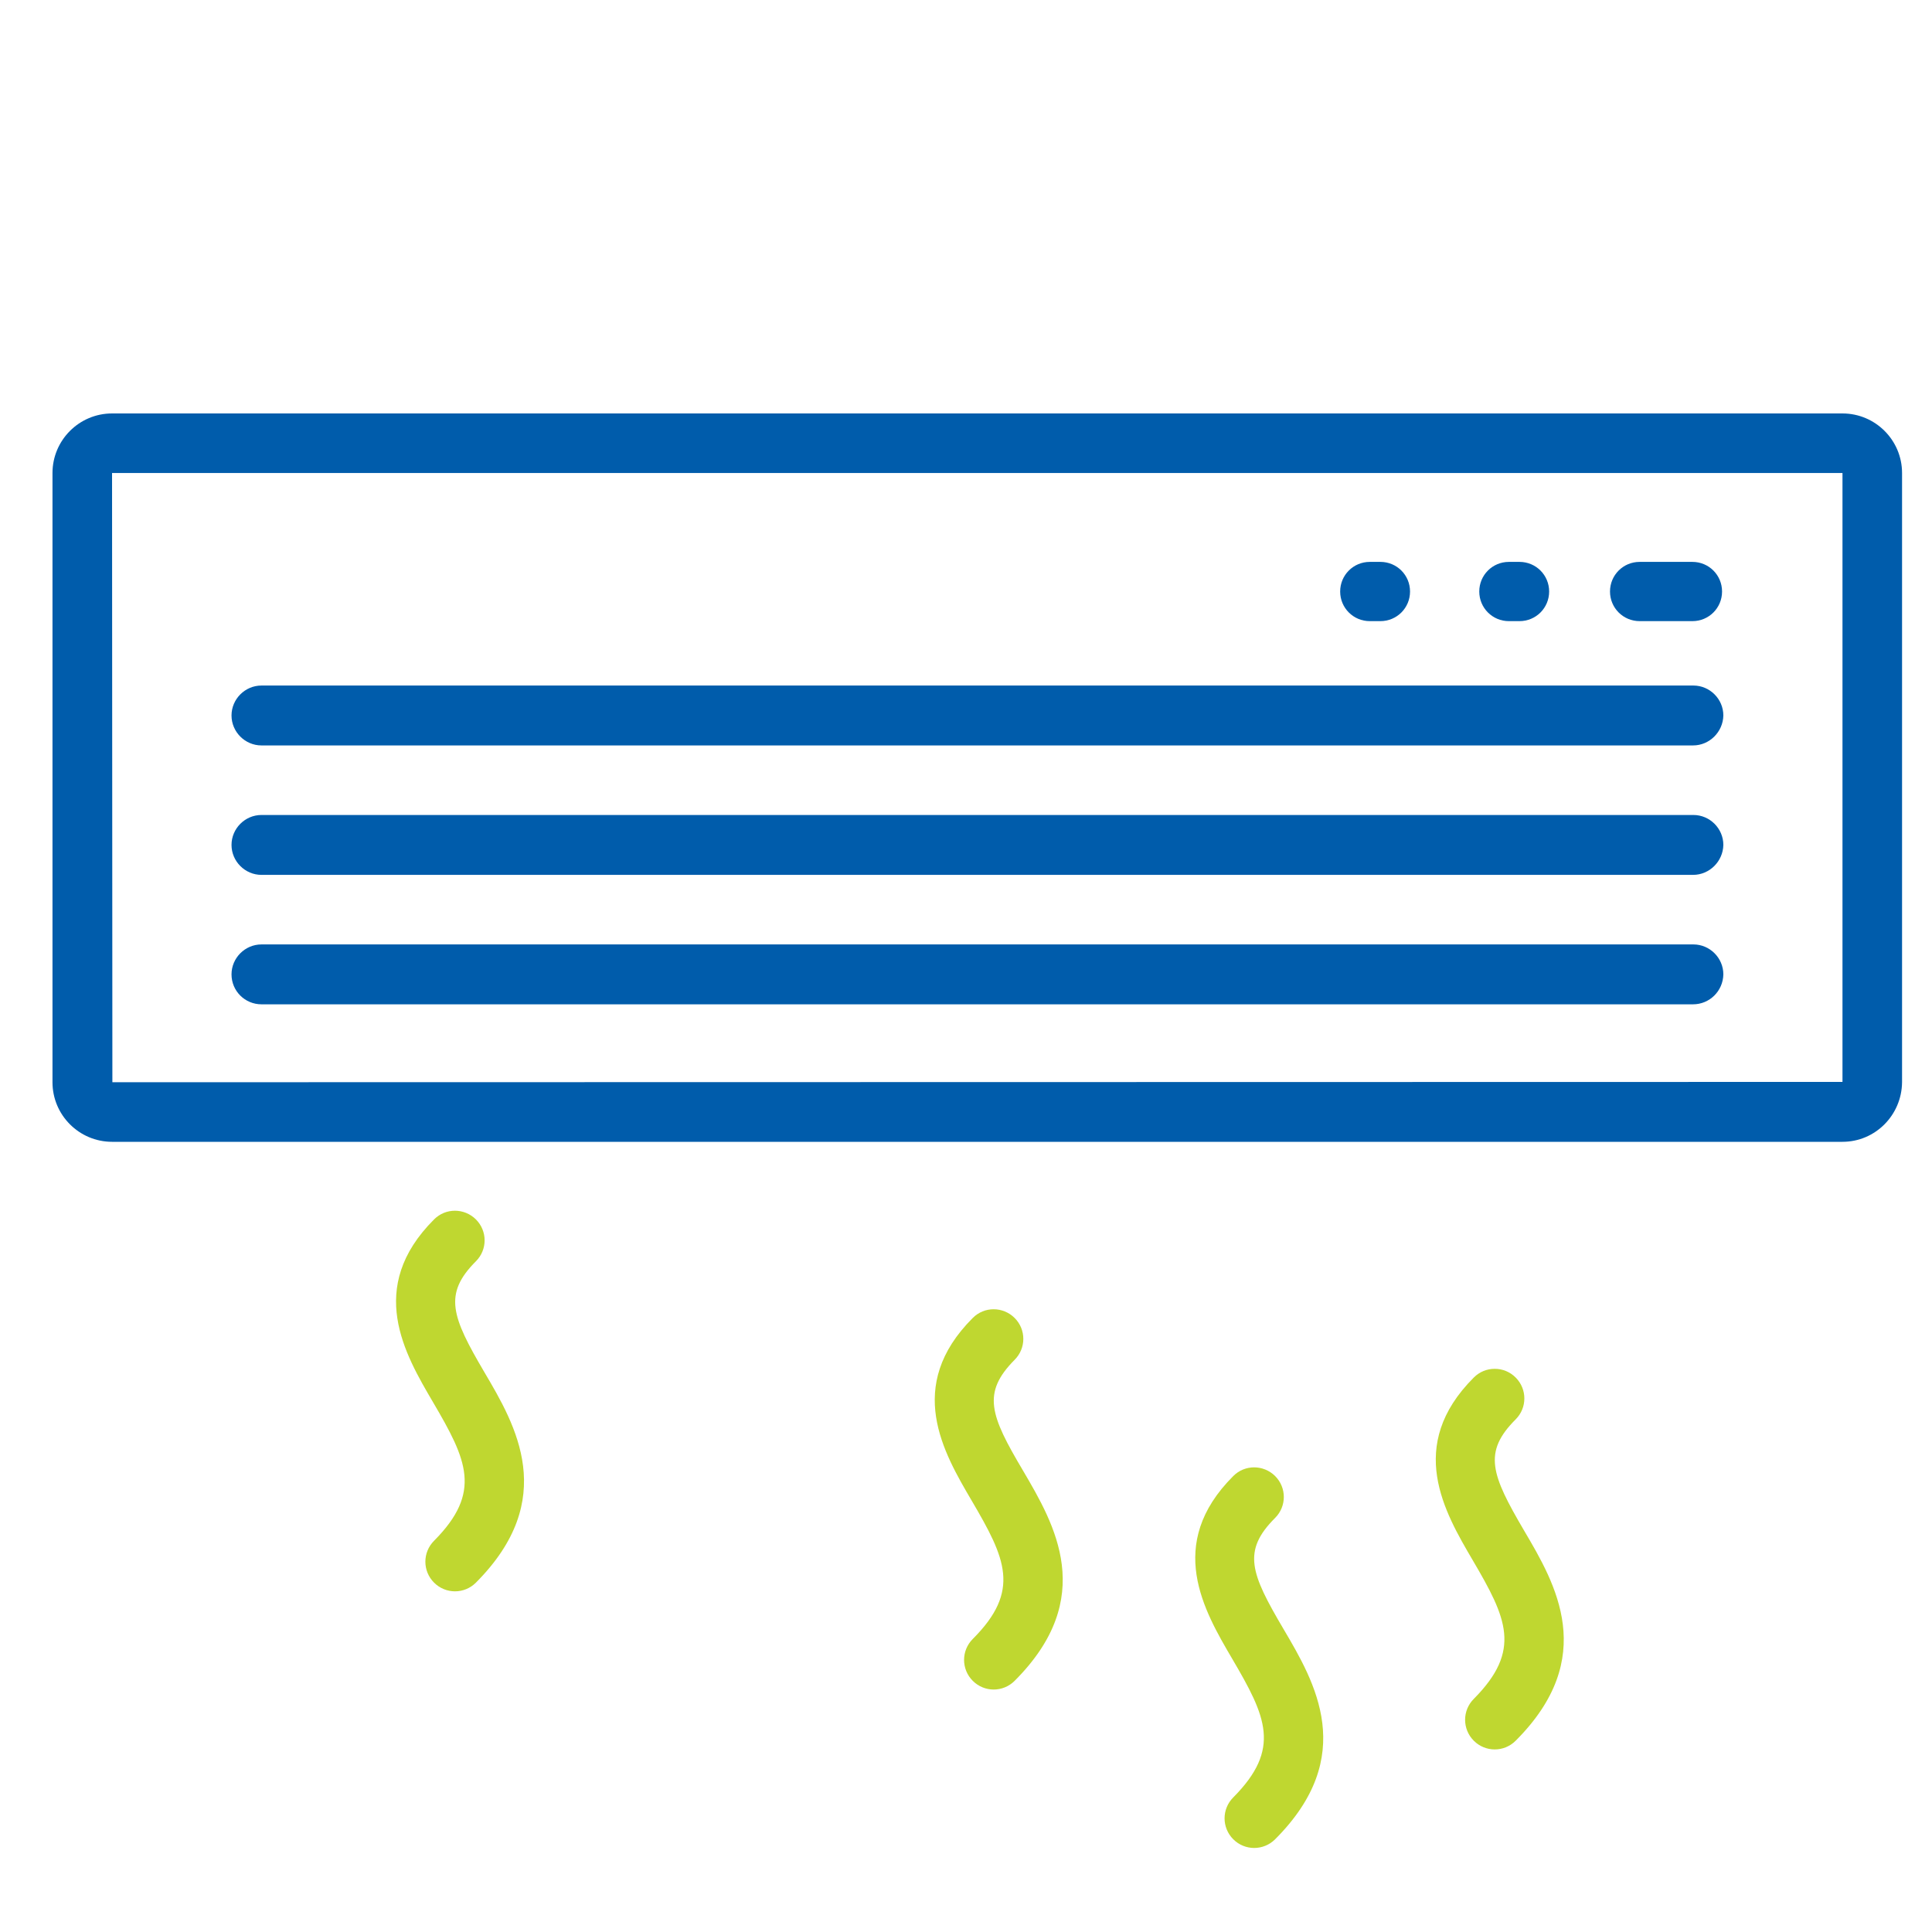
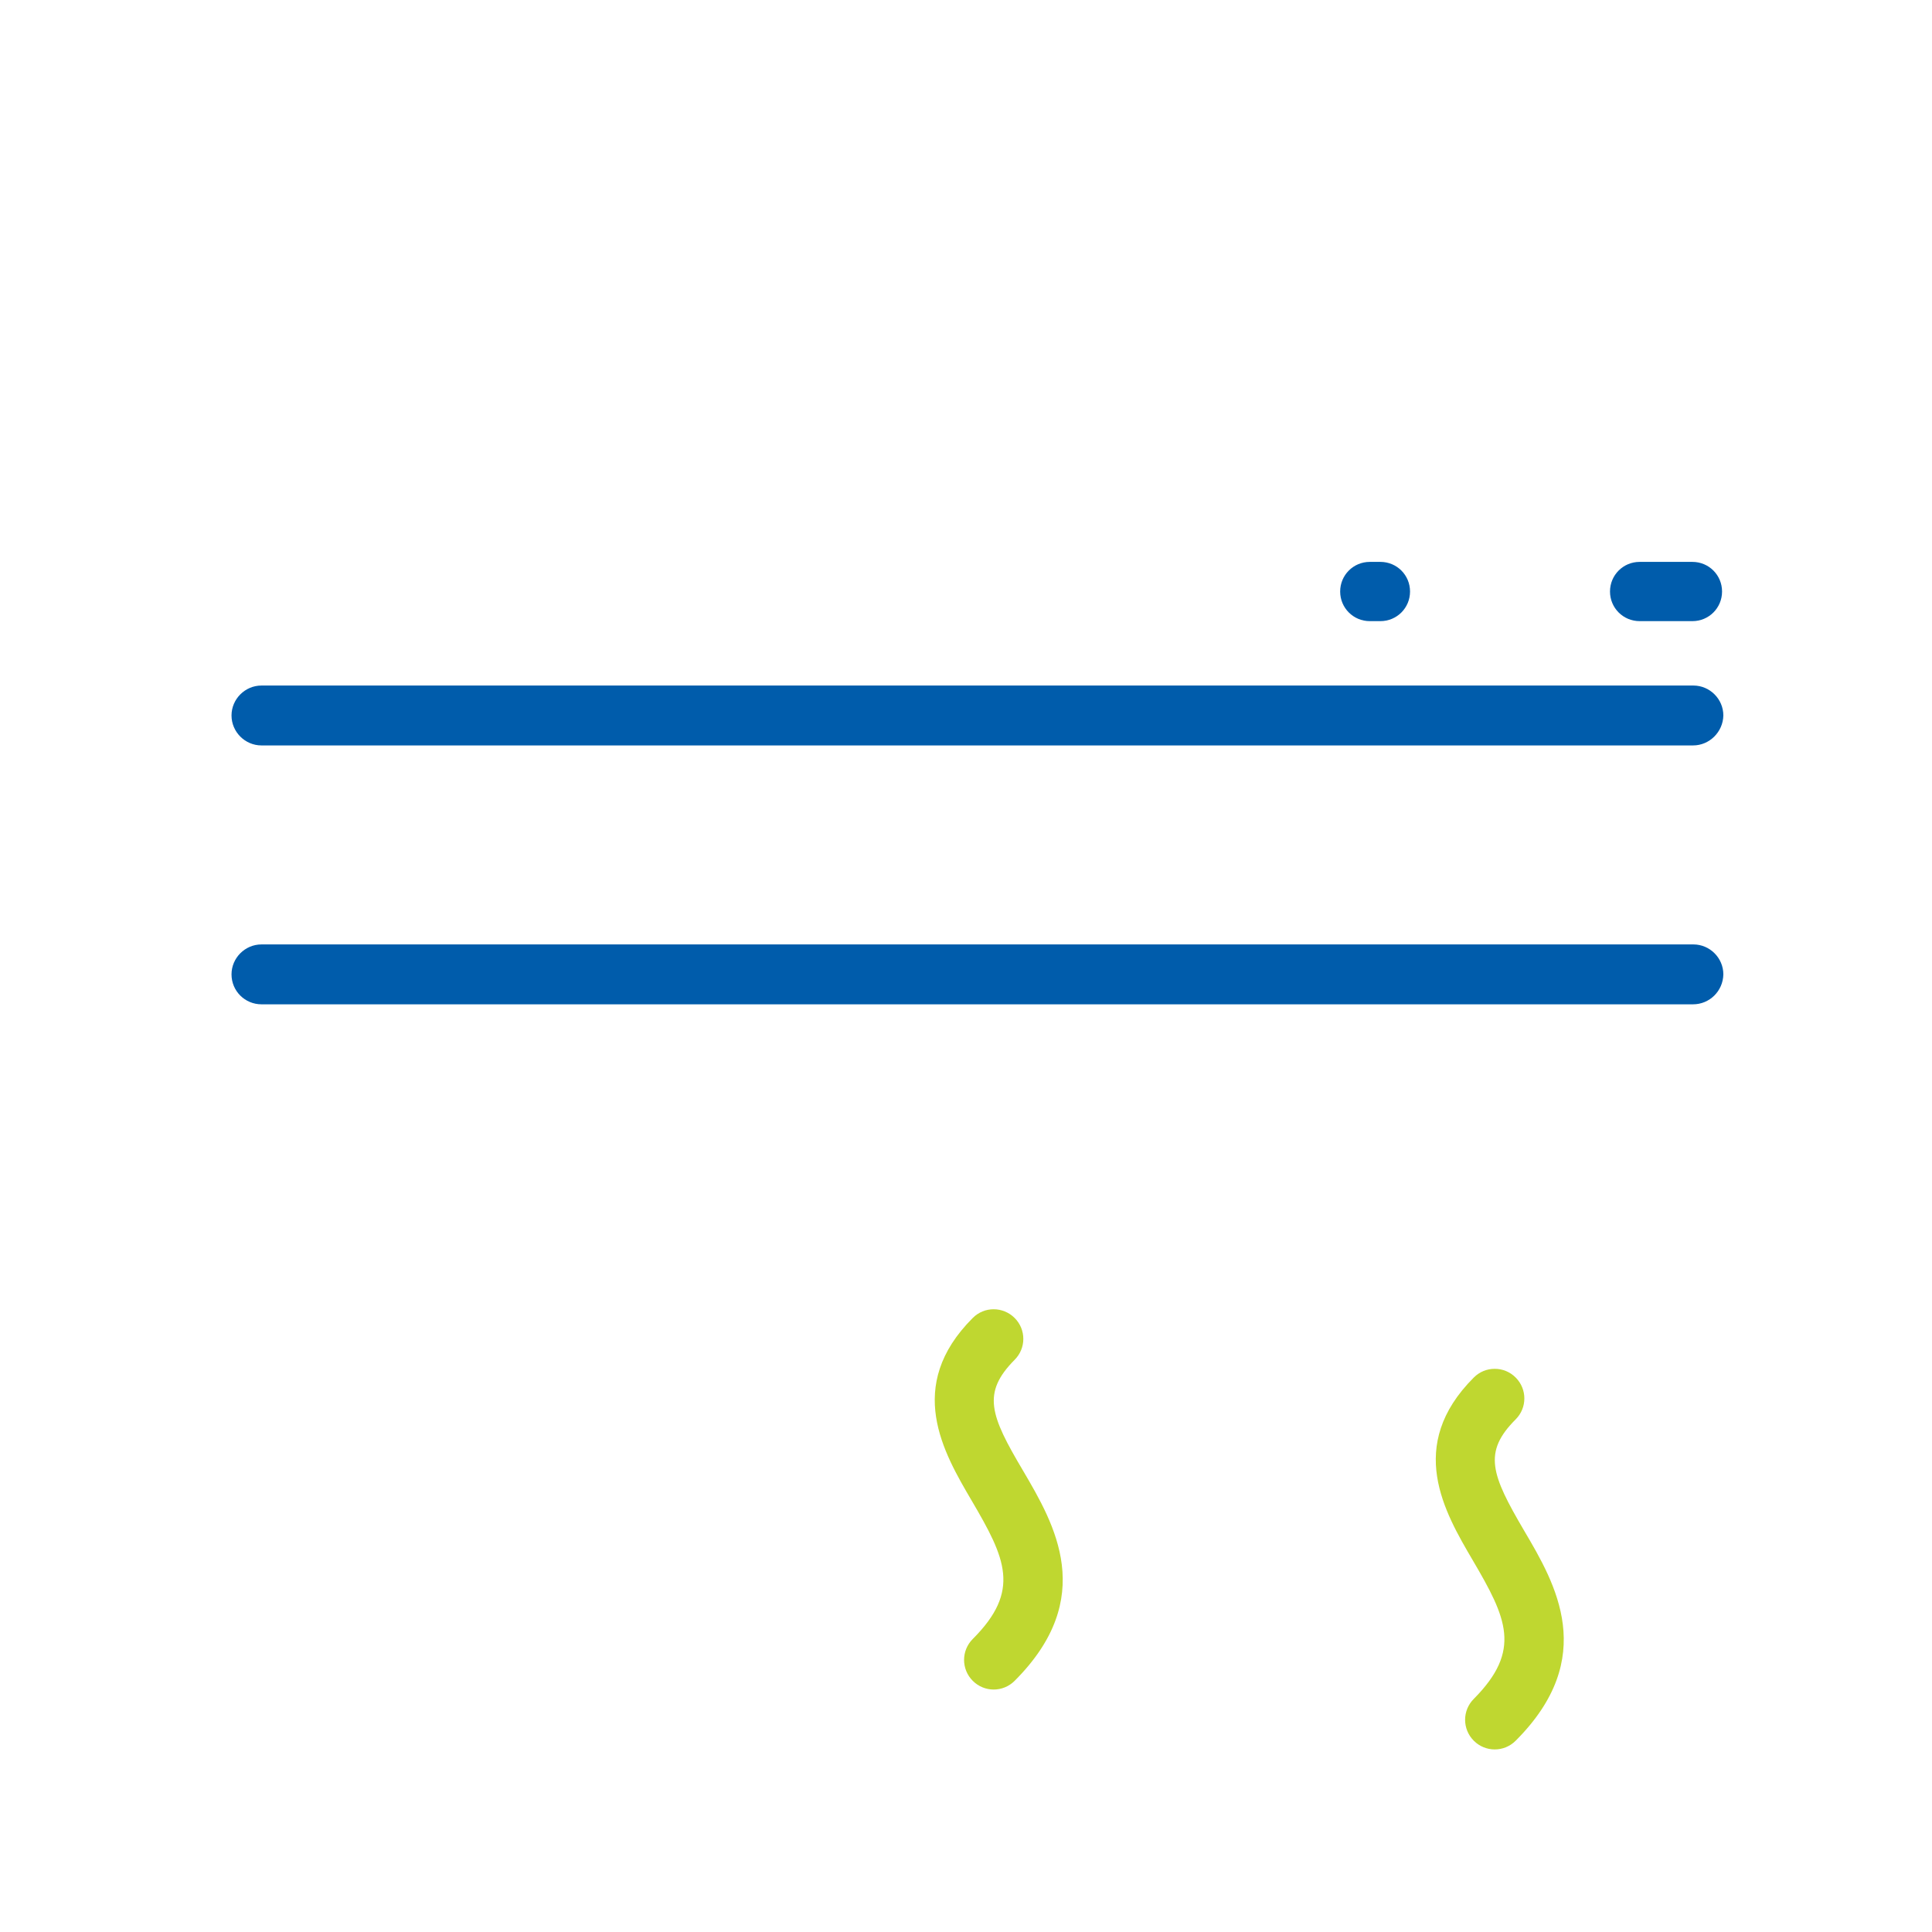
<svg xmlns="http://www.w3.org/2000/svg" version="1.1" id="Layer_1" x="0px" y="0px" viewBox="0 0 60 60" style="enable-background:new 0 0 60 60;" xml:space="preserve">
  <style type="text/css">
	.st0{fill:#BAD80A;}
	.st1{fill:none;stroke:#2C5697;stroke-width:2;stroke-linecap:round;stroke-miterlimit:10;}
	.st2{fill:#BAD80A;stroke:#BAD80A;stroke-width:0.75;stroke-miterlimit:10;}
	.st3{fill:none;}
	.st4{fill:#2C5697;}
	.st5{fill:#2C5697;stroke:#2C5697;stroke-width:0.75;stroke-miterlimit:10;}
	.st6{clip-path:url(#SVGID_00000077310920390520200170000001833516750628275870_);}
	.st7{fill:#FFFFFF;}
	.st8{fill:none;stroke:#2C5697;stroke-width:2;stroke-miterlimit:10;}
	.st9{fill:none;stroke:#2C5697;stroke-width:2;stroke-linecap:round;stroke-linejoin:round;stroke-miterlimit:10;}
	.st10{fill:none;stroke:#2C5697;stroke-width:1.5;stroke-miterlimit:10;}
	.st11{fill:none;stroke:#2C5697;stroke-width:1.5;stroke-linejoin:round;stroke-miterlimit:10;}
	.st12{fill:none;stroke:#2C5697;stroke-width:1.5;stroke-linecap:round;stroke-miterlimit:10;}
	.st13{fill:#FFFFFF;stroke:#2C5697;stroke-width:1.5;stroke-linecap:round;stroke-miterlimit:10;}
	.st14{fill:none;stroke:#BAD80A;stroke-width:1.5;stroke-linecap:round;stroke-miterlimit:10;}
	.st15{fill:none;stroke:#2C5697;stroke-width:2;stroke-linejoin:round;stroke-miterlimit:10;}
	.st16{fill:none;stroke:#BAD80A;stroke-width:2;stroke-linecap:round;stroke-miterlimit:10;}
	.st17{fill:#2C5697;stroke:#2C5697;stroke-width:0.5;stroke-miterlimit:10;}
	.st18{fill:#BAD80A;stroke:#BAD80A;stroke-width:0.5;stroke-miterlimit:10;}
	.st19{fill:none;stroke:#BAD80A;stroke-width:2;stroke-miterlimit:10;}
	.st20{fill:none;stroke:#2C5697;stroke-width:1.75;stroke-miterlimit:10;}
	.st21{fill:none;stroke:#2C5697;stroke-width:1.75;stroke-linecap:round;stroke-linejoin:round;stroke-miterlimit:10;}
	.st22{fill:#FFFFFF;stroke:#2C5697;stroke-width:1.75;stroke-miterlimit:10;}
	.st23{fill:#FFFFFF;stroke:#2C5697;stroke-width:1.75;stroke-linecap:round;stroke-linejoin:round;stroke-miterlimit:10;}
	.st24{fill:#FFFFFF;stroke:#BAD80A;stroke-width:1.75;stroke-linecap:round;stroke-miterlimit:10;}
	.st25{fill:none;stroke:#2C5697;stroke-width:1.75;stroke-linecap:round;stroke-miterlimit:10;}
	.st26{fill:none;stroke:#BAD80A;stroke-width:1.75;stroke-miterlimit:10;}
	.st27{fill:#FFFFFF;stroke:#2C5697;stroke-width:0.5;stroke-miterlimit:10;}
	.st28{fill:#2C5697;stroke:#FFFFFF;stroke-width:0.5;stroke-miterlimit:10;}
	.st29{fill:#BAD80A;stroke:#FFFFFF;stroke-width:0.5;stroke-miterlimit:10;}
	.st30{fill:#FFFFFF;stroke:#BAD80A;stroke-width:2;stroke-linecap:round;stroke-miterlimit:10;}
	.st31{fill:#FFFFFF;stroke:#2C5697;stroke-width:2;stroke-linecap:round;stroke-miterlimit:10;}
	.st32{fill:#FFFFFF;stroke:#2C5697;stroke-width:2;stroke-miterlimit:10;}
	.st33{fill:none;stroke:#BAD80A;stroke-width:2;stroke-linejoin:round;stroke-miterlimit:10;}
	.st34{fill:none;stroke:#BAD80A;stroke-width:2;stroke-linecap:round;stroke-linejoin:round;stroke-miterlimit:10;}
	.st35{fill:#BAD80A;stroke:#BAD80A;stroke-miterlimit:10;}
	.st36{fill:#2C5697;stroke:#2C5697;stroke-miterlimit:10;}
	.st37{fill:#2C5697;stroke:#2B5798;stroke-miterlimit:10;}
	.st38{fill:#2C5697;stroke:#2B5798;stroke-width:0.5;stroke-miterlimit:10;}
	.st39{fill:#FFFFFF;stroke:#2C5697;stroke-width:3;stroke-miterlimit:10;}
	.st40{fill:#2C5697;stroke:#2C5697;stroke-width:2;stroke-miterlimit:10;}
	.st41{fill:none;stroke:#2C5697;stroke-width:3;}
	.st42{fill:none;stroke:#2C5697;stroke-width:3;stroke-miterlimit:10;}
	.st43{fill:#2C5697;stroke:#2C5697;stroke-width:1.5;stroke-miterlimit:10;}
	.st44{fill:#005CAB;}
	.st45{fill:#BFD730;}
</style>
  <g>
-     <path class="st44" d="M57.22,35.46H3.48c-1.02,0-1.85-0.83-1.85-1.85V14.69c0-1.02,0.83-1.85,1.85-1.85h53.74   c1.02,0,1.85,0.83,1.85,1.85v18.92C59.06,34.63,58.24,35.46,57.22,35.46z M57.22,33.6v0.93V33.6L57.22,33.6z M57.21,14.69   L3.48,14.69l0.01,18.92l53.73-0.01V14.69z" />
-   </g>
+     </g>
  <g>
    <path class="st44" d="M53.48,18.37c0-0.51-0.41-0.92-0.92-0.92h-1.64c-0.51,0-0.92,0.41-0.92,0.92c0,0.51,0.41,0.92,0.92,0.92h1.64   C53.07,19.29,53.48,18.88,53.48,18.37z" />
  </g>
  <g>
-     <path class="st44" d="M48.11,18.37c0-0.51-0.41-0.92-0.92-0.92h-0.33c-0.51,0-0.92,0.41-0.92,0.92c0,0.51,0.41,0.92,0.92,0.92h0.33   C47.7,19.29,48.11,18.88,48.11,18.37z" />
-   </g>
+     </g>
  <g>
    <path class="st44" d="M43.79,18.37c0-0.51-0.41-0.92-0.92-0.92h-0.33c-0.51,0-0.92,0.41-0.92,0.92c0,0.51,0.41,0.92,0.92,0.92h0.33   C43.38,19.29,43.79,18.88,43.79,18.37z" />
  </g>
  <g>
    <path class="st45" d="M31.51,42.23c0.36-0.36,0.36-0.94,0-1.3c-0.18-0.18-0.42-0.27-0.65-0.27c-0.24,0-0.47,0.09-0.65,0.27   c-2.12,2.12-0.91,4.18-0.03,5.68c1.05,1.79,1.53,2.79,0.03,4.29c-0.36,0.36-0.36,0.94,0,1.3c0.36,0.36,0.94,0.36,1.3,0   c2.58-2.58,1.24-4.86,0.26-6.53C30.75,43.95,30.49,43.26,31.51,42.23z" />
  </g>
  <g>
-     <path class="st45" d="M15.04,42.61c-1.01-1.72-1.28-2.42-0.26-3.44c0.36-0.36,0.36-0.94,0-1.3c-0.18-0.18-0.42-0.27-0.65-0.27   c-0.24,0-0.47,0.09-0.65,0.27c-2.12,2.12-0.91,4.18-0.03,5.68c1.05,1.79,1.53,2.79,0.03,4.3c-0.36,0.36-0.36,0.94,0,1.3   c0.36,0.36,0.94,0.36,1.3,0C17.36,46.56,16.02,44.27,15.04,42.61z" />
-   </g>
+     </g>
  <g>
-     <path class="st45" d="M39.6,47.14c0.36-0.36,0.36-0.94,0-1.3c-0.18-0.18-0.42-0.27-0.65-0.27c-0.24,0-0.47,0.09-0.65,0.27   c-2.12,2.12-0.91,4.18-0.03,5.68c1.05,1.79,1.53,2.79,0.03,4.3c-0.36,0.36-0.36,0.94,0,1.3c0.36,0.36,0.94,0.36,1.3,0   c2.58-2.58,1.24-4.87,0.26-6.53C38.84,48.86,38.57,48.17,39.6,47.14z" />
-   </g>
+     </g>
  <g>
    <path class="st45" d="M47.07,44.08c0.36-0.36,0.36-0.94,0-1.3c-0.18-0.18-0.41-0.27-0.65-0.27c-0.24,0-0.47,0.09-0.65,0.27   c-2.12,2.12-0.91,4.18-0.03,5.68c1.05,1.79,1.53,2.79,0.03,4.3c-0.36,0.36-0.36,0.94,0,1.3c0.36,0.36,0.94,0.36,1.3,0   c2.58-2.58,1.24-4.87,0.26-6.53C46.31,45.79,46.05,45.1,47.07,44.08z" />
  </g>
  <g>
    <path class="st44" d="M52.58,23.15H8.12c-0.51,0-0.93-0.42-0.93-0.93c0-0.51,0.42-0.93,0.93-0.93h44.47c0.51,0,0.93,0.42,0.93,0.93   C53.51,22.73,53.09,23.15,52.58,23.15z" />
  </g>
  <g>
-     <path class="st44" d="M52.58,27.17H8.12c-0.51,0-0.93-0.42-0.93-0.93c0-0.51,0.42-0.93,0.93-0.93h44.47c0.51,0,0.93,0.42,0.93,0.93   C53.51,26.75,53.09,27.17,52.58,27.17z" />
-   </g>
+     </g>
  <g>
    <path class="st44" d="M52.58,31.19H8.12c-0.51,0-0.93-0.41-0.93-0.93c0-0.51,0.42-0.93,0.93-0.93h44.47c0.51,0,0.93,0.42,0.93,0.93   C53.51,30.78,53.09,31.19,52.58,31.19z" />
  </g>
</svg>